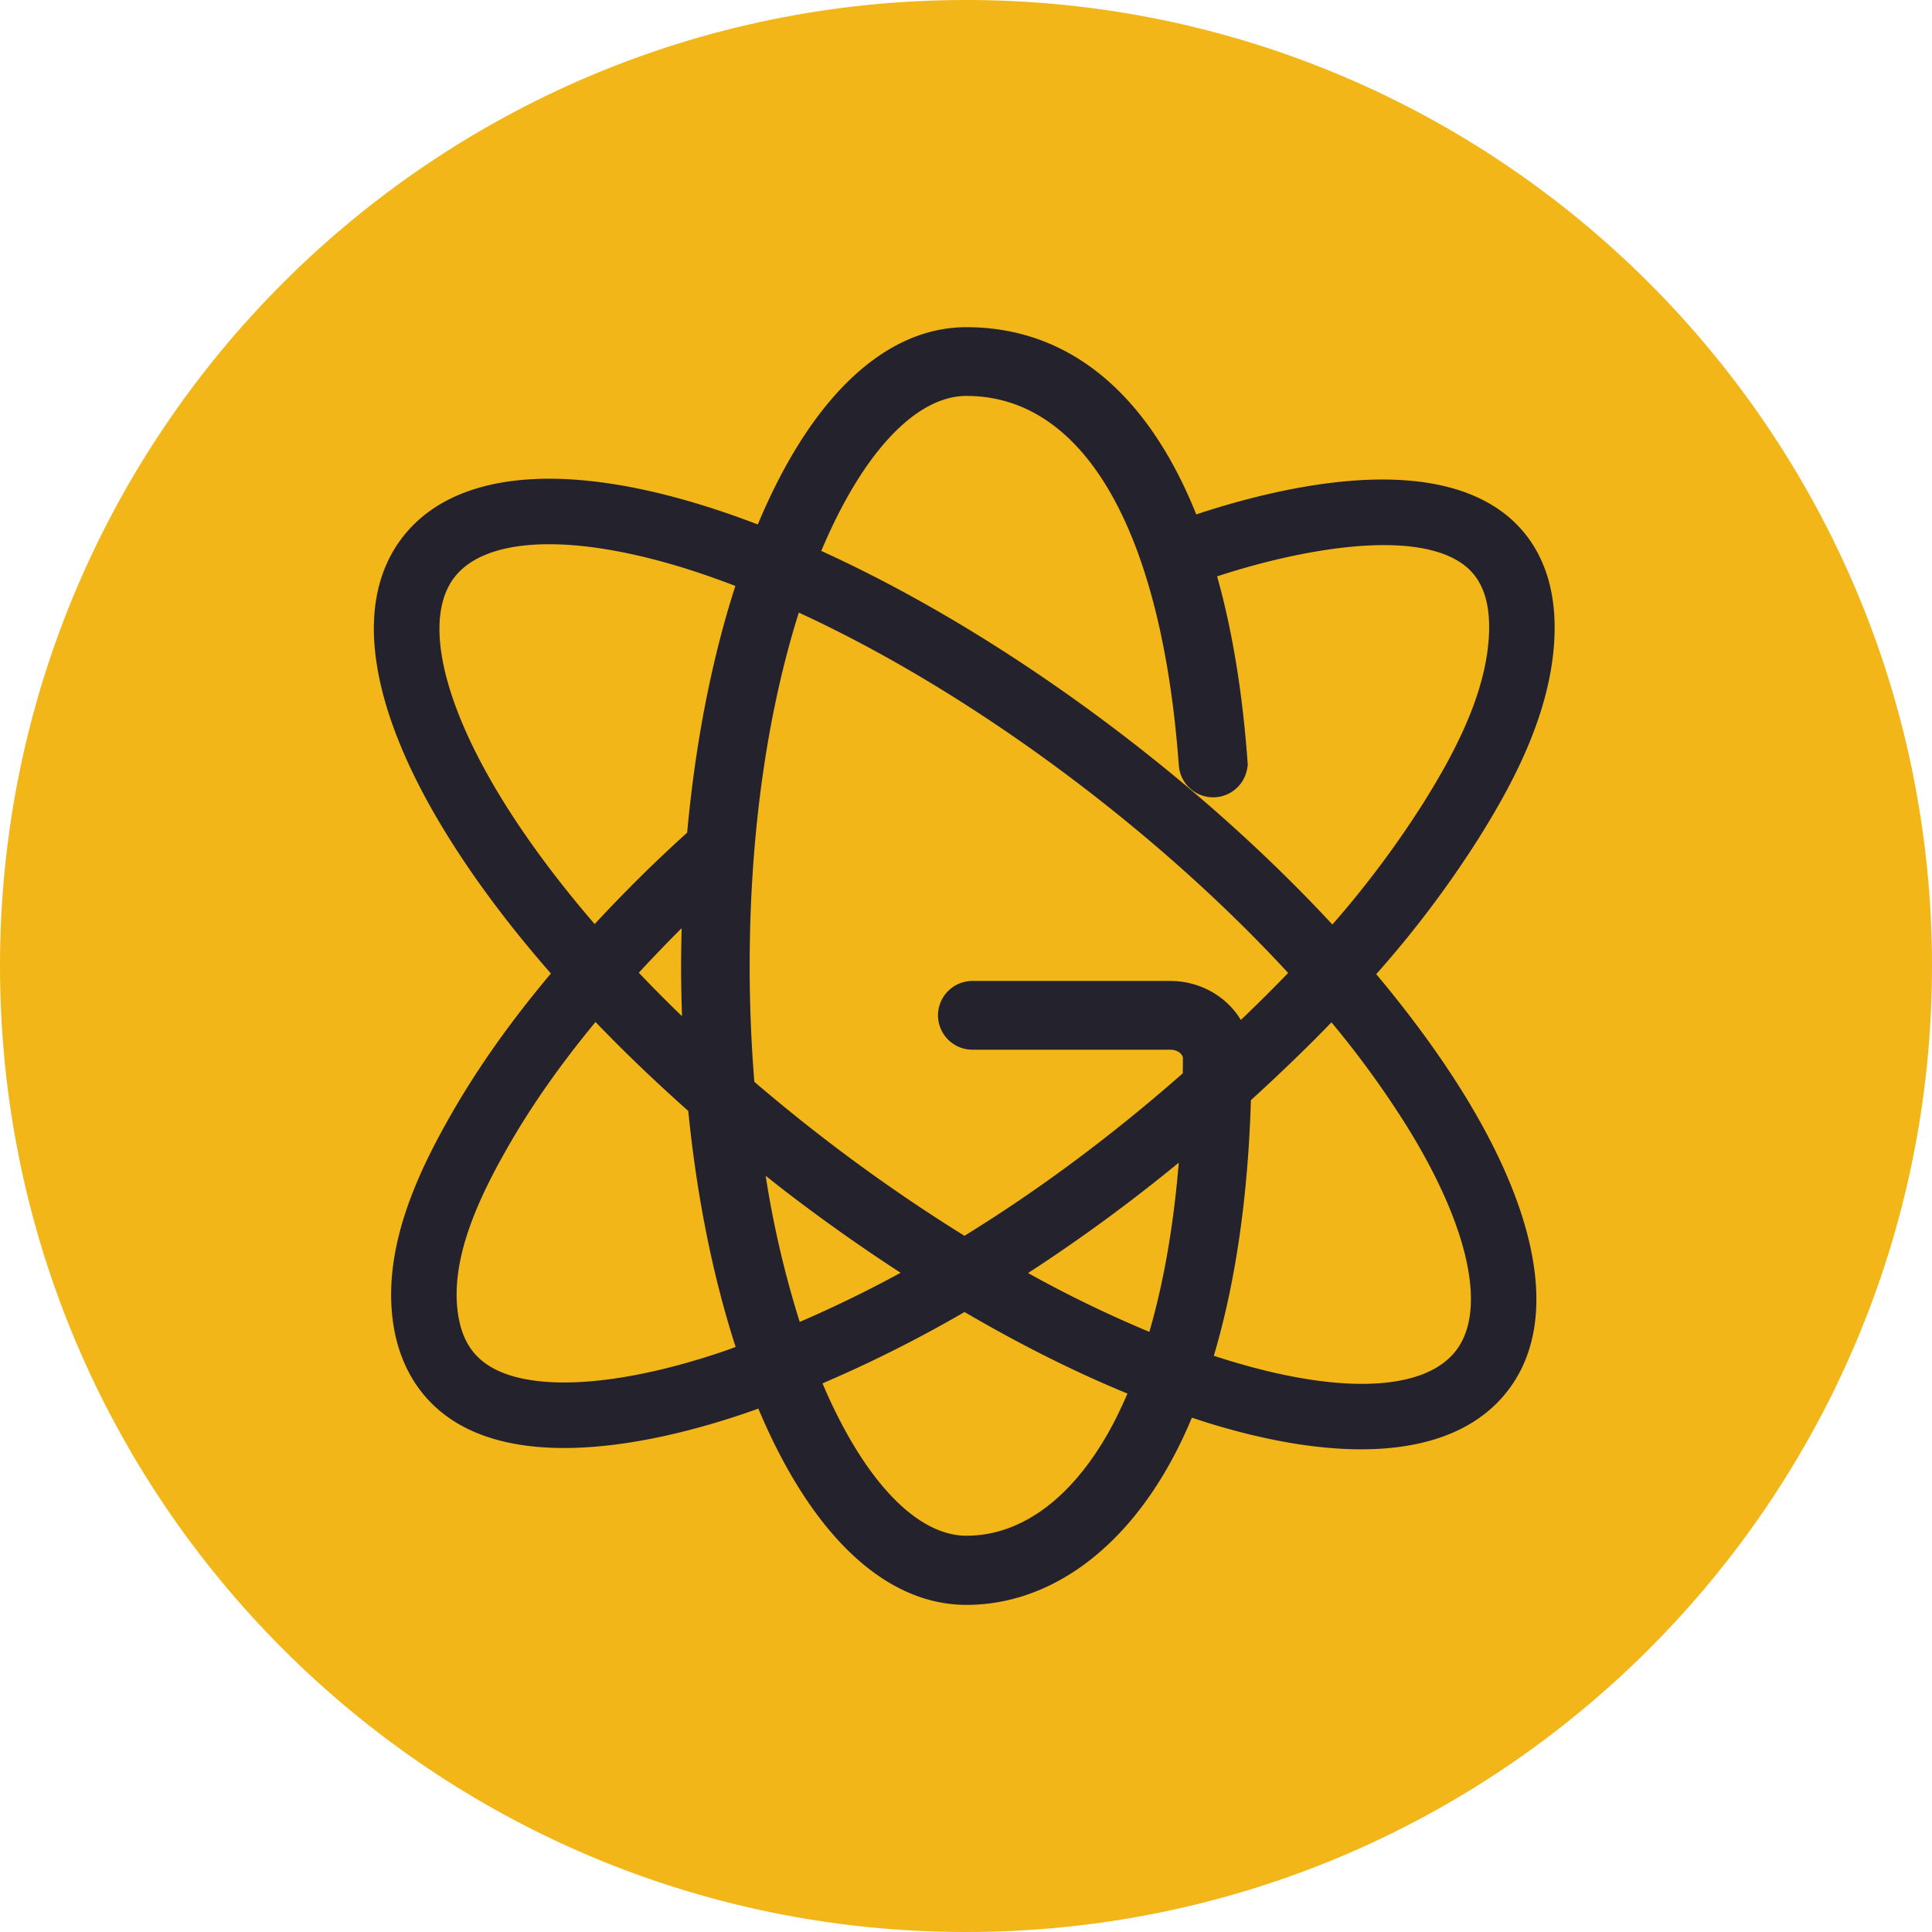
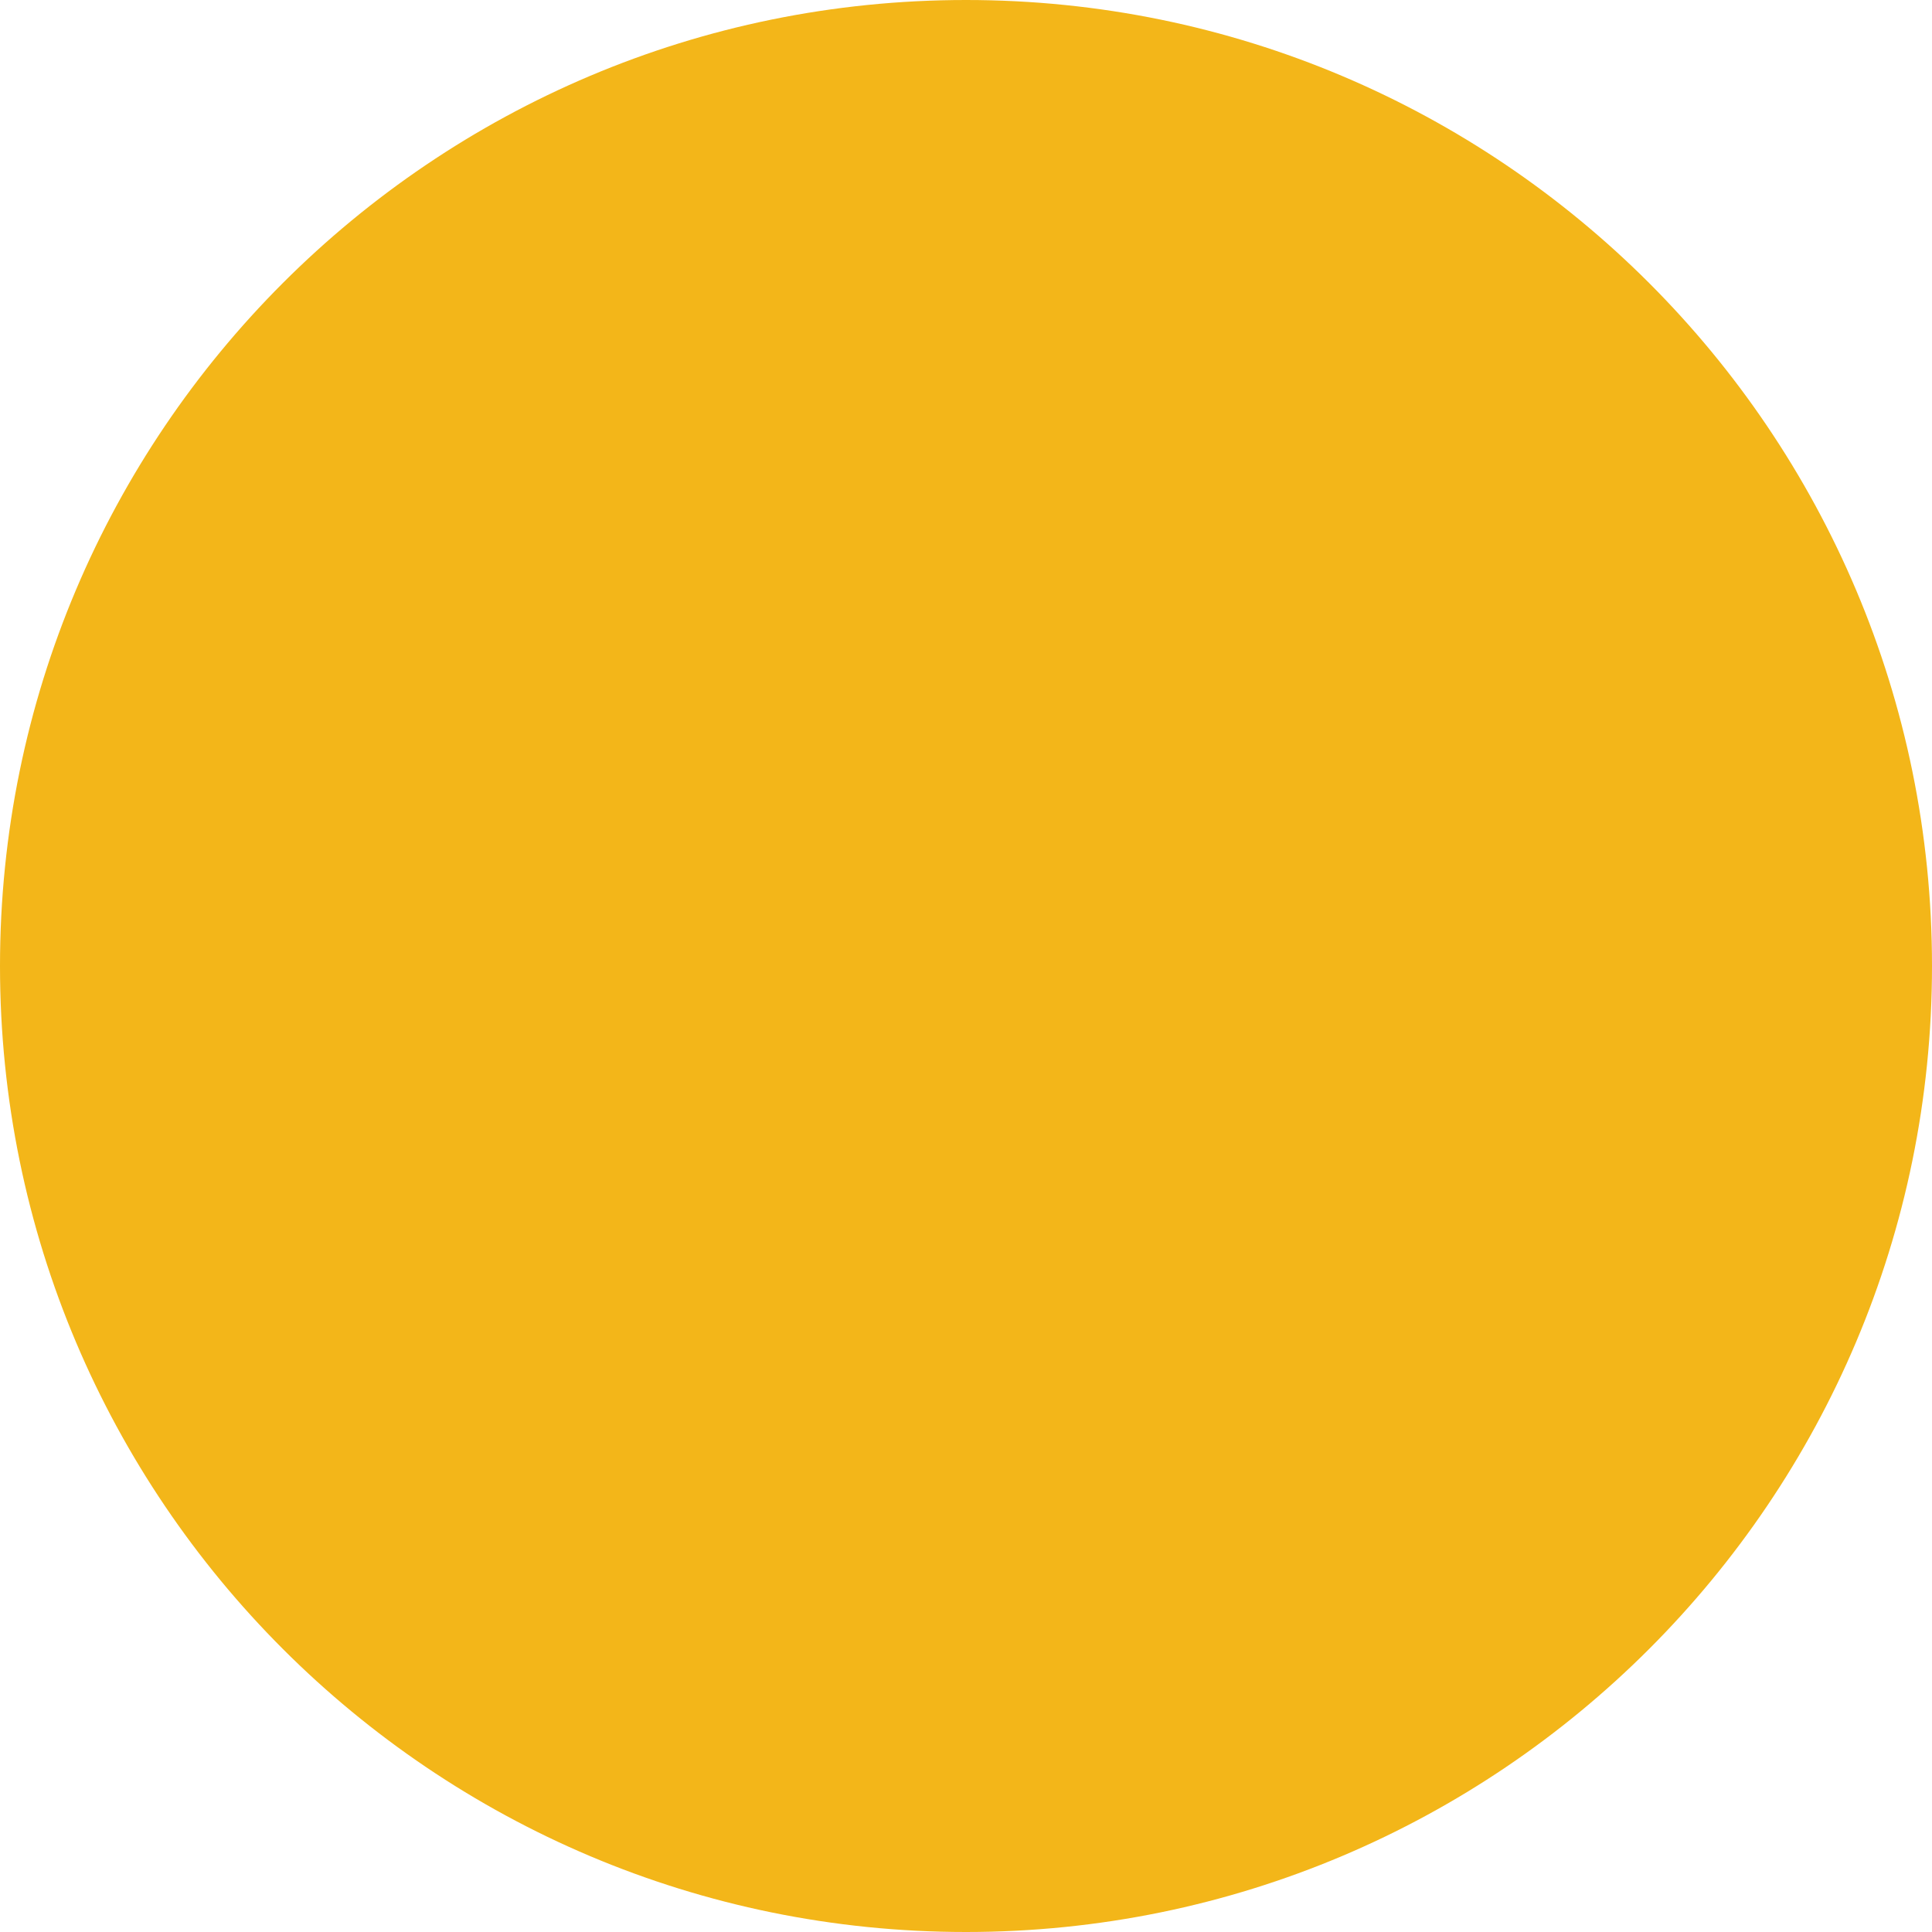
<svg xmlns="http://www.w3.org/2000/svg" fill="none" viewBox="0 0 62 62">
  <path d="M31 62c17.12 0 31-13.88 31-31C62 13.88 48.12 0 31 0 13.88 0 0 13.88 0 31c0 17.12 13.88 31 31 31Z" fill="#F3B619" />
  <g clip-path="url(#a)">
    <path d="M49.88 20.512c.12-2.303-.871-3.514-1.725-4.123-2.608-1.864-7.283-.704-9.766.119-1.556-3.886-4.09-6.008-7.377-6.008-2.612 0-4.988 2.248-6.693 6.33-.62-.236-1.234-.45-1.831-.633-4.57-1.4-7.967-1.028-9.57 1.044-1.602 2.072-1.1 5.456 1.41 9.523.905 1.467 2.035 2.974 3.351 4.477-1.295 1.539-2.36 3.045-3.218 4.55-1.06 1.86-2.226 4.308-1.83 6.762.224 1.375.927 2.45 2.029 3.111.98.588 2.19.804 3.443.804 2.116 0 4.354-.619 5.815-1.117.14-.048.279-.097.418-.147 1.705 4.062 4.075 6.298 6.678 6.298 2.603 0 5.036-1.702 6.665-4.793.202-.384.393-.79.57-1.215.19.063.38.126.568.184 1.82.557 3.453.832 4.862.832 2.13 0 3.743-.63 4.705-1.879 1.6-2.072 1.102-5.454-1.407-9.522-.78-1.262-1.728-2.555-2.813-3.847a33.638 33.638 0 0 0 3.267-4.326c1.074-1.709 2.324-3.985 2.45-6.424h-.002Zm-9.814 11.985c-.082.08-.164.155-.247.233-.448-.745-1.296-1.25-2.268-1.25h-6.354a1.106 1.106 0 0 0-1.096 1.1 1.108 1.108 0 0 0 1.104 1.107h6.354c.246 0 .402.153.402.273 0 .162-.003.323-.005.485-2.279 2.003-4.627 3.749-7.005 5.213a54.282 54.282 0 0 1-4.58-3.181 55.6 55.6 0 0 1-2.163-1.76 45.558 45.558 0 0 1-.15-3.72c0-4.43.618-8.306 1.577-11.338 3.011 1.386 6.208 3.35 9.296 5.734 2.4 1.855 4.57 3.837 6.407 5.83-.405.42-.83.845-1.27 1.27l-.002.004Zm-2.238 4.814c-.165 2.015-.482 3.84-.944 5.43a38.592 38.592 0 0 1-3.892-1.887 53.81 53.81 0 0 0 4.836-3.543Zm-8.924 3.533a39.44 39.44 0 0 1-3.24 1.578 31.837 31.837 0 0 1-1.093-4.69c.172.135.344.273.517.408a57.262 57.262 0 0 0 3.816 2.706v-.002Zm-7.018-8.234c-.48-.462-.941-.928-1.386-1.394.435-.472.891-.947 1.375-1.43-.01.404-.018.81-.018 1.218 0 .538.012 1.073.029 1.606Zm-5.769-6.95c-1.957-3.175-2.53-5.843-1.533-7.134.544-.706 1.606-1.061 3.036-1.061 1.19 0 2.635.246 4.255.74.563.172 1.138.375 1.724.598-.76 2.353-1.285 5.047-1.547 7.916-.508.462-1.01.933-1.497 1.415a51.432 51.432 0 0 0-1.472 1.52c-1.16-1.345-2.16-2.687-2.966-3.993Zm-.376 18.2c-.579-.348-.91-.871-1.035-1.647-.292-1.804.691-3.825 1.581-5.385.756-1.327 1.692-2.662 2.824-4.031.925.962 1.92 1.917 2.976 2.853.273 2.742.79 5.316 1.521 7.575-.124.044-.248.092-.372.134-3.323 1.134-6.126 1.322-7.497.499l.002.002Zm19.99 1.816c-1.224 2.325-2.899 3.607-4.715 3.607-1.608 0-3.306-1.795-4.621-4.889a42.036 42.036 0 0 0 4.558-2.29c1.776 1.04 3.535 1.922 5.229 2.617-.144.332-.293.651-.451.953v.002Zm9.458-9.467c1.958 3.176 2.53 5.844 1.534 7.135-1.047 1.356-3.926 1.425-7.77.164.695-2.335 1.097-5.104 1.19-8.202.465-.424.927-.857 1.388-1.302.414-.401.813-.798 1.197-1.196a30.467 30.467 0 0 1 2.461 3.4v.002Zm-2.429-6.538c-1.892-2.04-4.105-4.058-6.544-5.941-3.262-2.519-6.653-4.59-9.86-6.05 1.32-3.145 3.035-4.974 4.658-4.974 3.781 0 6.266 4.327 6.817 11.87l.016.12a1.106 1.106 0 0 0 2.171-.006l.025-.133-.01-.136c-.162-2.219-.49-4.2-.974-5.925 2.691-.883 6.295-1.528 7.874-.401.628.448.905 1.2.848 2.303-.103 1.955-1.194 3.92-2.131 5.413a31.571 31.571 0 0 1-2.893 3.858l.003.002Z" fill="#24222C" />
  </g>
  <defs>
    <clipPath id="a">
-       <path fill="#fff" transform="translate(12 10.5)" d="M0 0h37.891v41H0z" />
-     </clipPath>
+       </clipPath>
  </defs>
</svg>